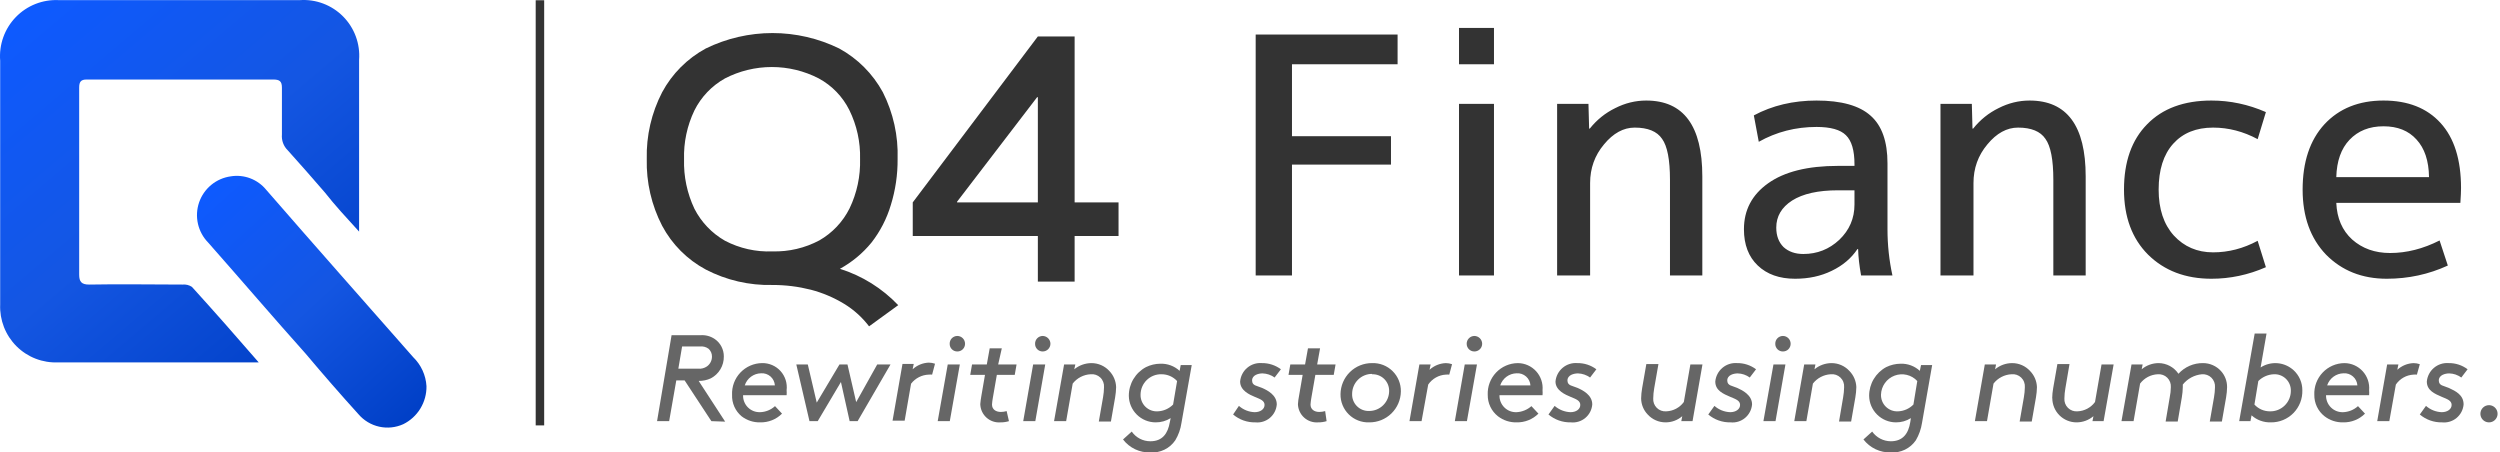
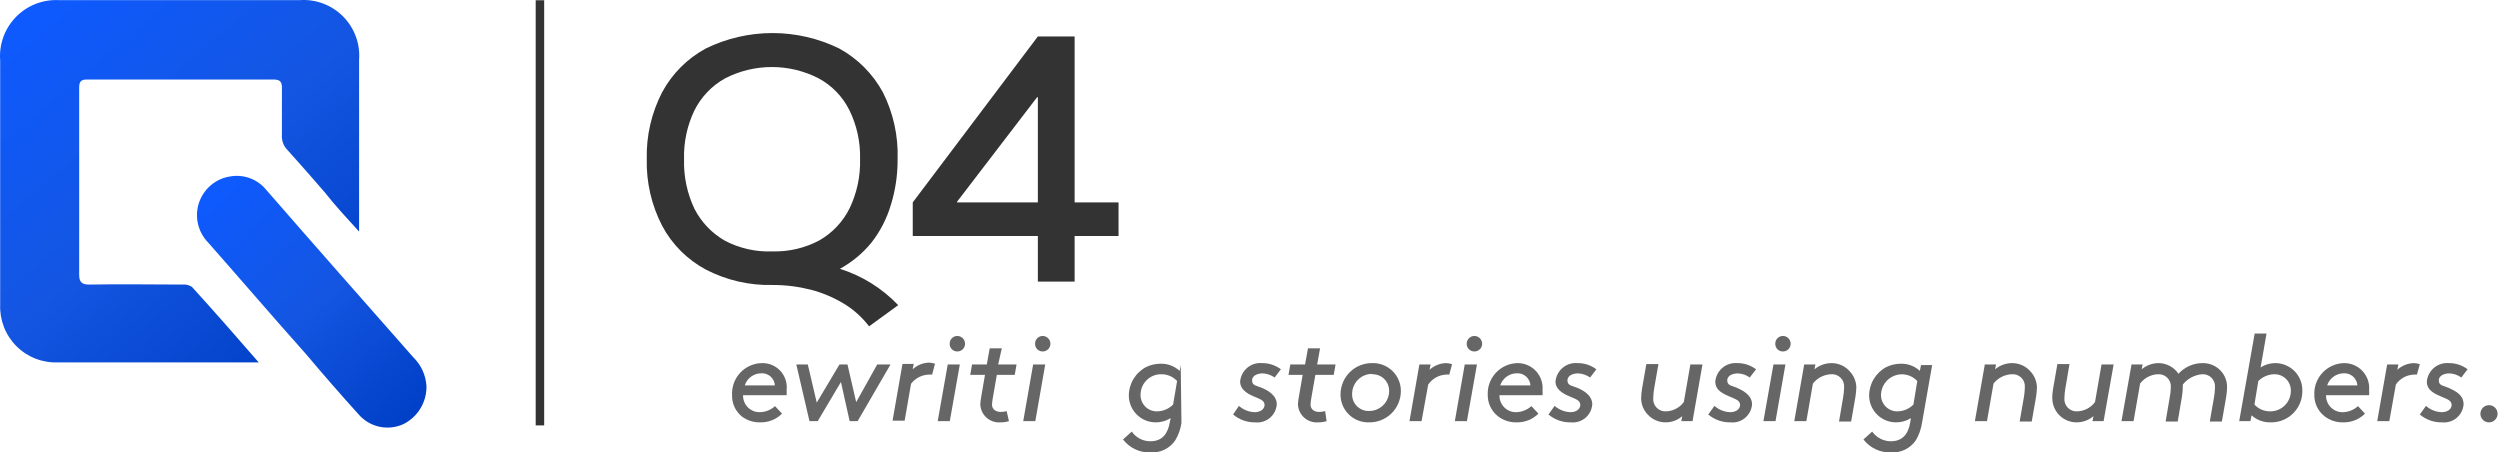
<svg xmlns="http://www.w3.org/2000/svg" width="221" height="40" viewBox="0 0 221 40" fill="none">
  <path d="M47.73 0.022V37.605" stroke="#333333" stroke-width="0.75" />
  <path d="M31.744 20.474C30.611 19.231 29.606 18.149 28.718 17.014C27.649 15.771 26.504 14.475 25.435 13.285C25.252 13.106 25.111 12.888 25.022 12.647C24.933 12.406 24.899 12.148 24.922 11.893C24.922 10.489 24.922 9.096 24.922 7.747C24.922 7.179 24.708 7.029 24.152 7.029H7.662C7.149 7.029 6.999 7.232 6.999 7.747C6.999 10.8 6.999 13.853 6.999 16.907V24.277C6.999 24.899 7.202 25.156 7.876 25.156C10.646 25.102 13.373 25.156 16.142 25.156C16.432 25.127 16.723 25.199 16.966 25.36C18.912 27.502 20.858 29.709 22.869 32.034C22.558 32.034 22.355 32.034 22.142 32.034H5.149C4.469 32.066 3.789 31.955 3.153 31.709C2.517 31.464 1.94 31.088 1.457 30.606C0.974 30.125 0.597 29.547 0.349 28.912C0.101 28.276 -0.013 27.595 0.016 26.913V5.368C-0.041 4.664 0.053 3.955 0.291 3.29C0.529 2.625 0.906 2.019 1.397 1.512C1.888 1.004 2.482 0.608 3.138 0.349C3.794 0.091 4.498 -0.025 5.203 0.011H26.504C27.208 -0.037 27.913 0.067 28.573 0.316C29.232 0.565 29.831 0.953 30.328 1.454C30.825 1.955 31.208 2.557 31.453 3.219C31.697 3.882 31.797 4.589 31.744 5.293V20.474Z" fill="url(#paint0_linear_3946_1964)" />
  <path d="M37.701 34.134C37.712 34.832 37.525 35.519 37.161 36.114C36.798 36.71 36.273 37.19 35.648 37.498C34.982 37.8 34.237 37.877 33.524 37.719C32.81 37.561 32.167 37.175 31.691 36.62C30.098 34.862 28.558 33.095 27.018 31.263C24.142 28.049 21.276 24.695 18.399 21.439C17.951 20.98 17.639 20.407 17.498 19.781C17.357 19.155 17.392 18.503 17.599 17.896C17.807 17.29 18.178 16.753 18.673 16.345C19.167 15.938 19.765 15.676 20.399 15.589C20.979 15.495 21.574 15.555 22.124 15.764C22.674 15.973 23.16 16.323 23.532 16.778C27.81 21.696 32.205 26.667 36.525 31.573C37.223 32.25 37.642 33.163 37.701 34.134Z" fill="url(#paint1_linear_3946_1964)" />
  <path d="M76.826 28.848C76.22 28.051 75.47 27.374 74.614 26.854C73.702 26.301 72.715 25.883 71.684 25.613C70.574 25.331 69.433 25.19 68.289 25.192C66.241 25.242 64.213 24.774 62.394 23.829C60.754 22.951 59.411 21.606 58.535 19.963C57.592 18.14 57.124 16.109 57.174 14.057C57.124 12.005 57.592 9.974 58.535 8.152C59.417 6.514 60.759 5.17 62.394 4.285C64.23 3.388 66.246 2.922 68.289 2.922C70.331 2.922 72.347 3.388 74.183 4.285C75.813 5.176 77.153 6.519 78.043 8.152C78.966 9.979 79.415 12.01 79.348 14.057C79.36 15.435 79.159 16.807 78.75 18.123C78.391 19.329 77.81 20.456 77.036 21.447C76.264 22.391 75.318 23.177 74.249 23.763C76.211 24.38 77.984 25.486 79.403 26.976L76.826 28.848ZM68.289 22.223C69.732 22.263 71.161 21.927 72.436 21.248C73.583 20.59 74.511 19.607 75.101 18.422C75.755 17.063 76.073 15.566 76.03 14.057C76.069 12.557 75.743 11.07 75.079 9.725C74.487 8.539 73.545 7.564 72.38 6.933C71.098 6.27 69.676 5.925 68.233 5.925C66.79 5.925 65.368 6.27 64.086 6.933C62.924 7.583 61.984 8.567 61.388 9.758C60.74 11.108 60.426 12.594 60.47 14.09C60.428 15.598 60.743 17.093 61.388 18.456C61.994 19.64 62.932 20.622 64.086 21.281C65.38 21.958 66.83 22.283 68.289 22.223Z" fill="#333333" />
  <path d="M91.746 24.893V20.86H80.687V17.891L91.746 3.222H94.997V17.891H98.879V20.86H94.997V24.893H91.746ZM84.602 17.891H91.746V8.595H91.679L84.602 17.836V17.891Z" fill="#333333" />
-   <path d="M62.885 37.23L60.522 33.63H59.784L59.153 37.23H58.084L59.367 29.634H61.901C62.359 29.595 62.816 29.716 63.195 29.977C63.441 30.149 63.642 30.378 63.779 30.645C63.917 30.912 63.988 31.208 63.986 31.509C63.993 31.908 63.889 32.301 63.685 32.643C63.48 32.986 63.185 33.265 62.831 33.448C62.496 33.602 62.131 33.679 61.762 33.673L64.104 37.273L62.885 37.23ZM61.709 32.591C61.988 32.62 62.269 32.548 62.5 32.387C62.635 32.289 62.745 32.16 62.821 32.011C62.897 31.862 62.937 31.698 62.938 31.53C62.942 31.397 62.916 31.264 62.862 31.142C62.808 31.02 62.728 30.911 62.628 30.823C62.409 30.665 62.137 30.596 61.869 30.63H60.297L59.966 32.591H61.709Z" fill="#666666" />
  <path d="M69.537 34.498C69.549 34.644 69.549 34.791 69.537 34.937H65.688C65.682 35.136 65.716 35.334 65.79 35.518C65.863 35.703 65.973 35.871 66.113 36.011C66.253 36.151 66.421 36.262 66.605 36.335C66.789 36.408 66.987 36.443 67.185 36.437C67.677 36.425 68.148 36.234 68.511 35.901L69.131 36.566C68.877 36.819 68.575 37.017 68.242 37.15C67.909 37.282 67.553 37.346 67.195 37.337C66.605 37.351 66.028 37.162 65.559 36.801C65.283 36.572 65.063 36.281 64.916 35.952C64.77 35.623 64.701 35.265 64.715 34.905C64.699 34.545 64.755 34.185 64.881 33.847C65.007 33.51 65.199 33.2 65.447 32.938C65.694 32.677 65.992 32.467 66.321 32.323C66.651 32.179 67.007 32.102 67.367 32.098C67.673 32.091 67.977 32.151 68.259 32.272C68.541 32.393 68.793 32.574 68.999 32.801C69.205 33.029 69.359 33.298 69.452 33.591C69.545 33.884 69.574 34.193 69.537 34.498ZM65.837 34.069H68.5C68.49 33.919 68.451 33.772 68.385 33.636C68.318 33.501 68.226 33.38 68.113 33.28C67.999 33.181 67.868 33.104 67.725 33.056C67.582 33.008 67.431 32.988 67.281 32.998C66.959 33.003 66.646 33.109 66.387 33.301C66.128 33.493 65.936 33.762 65.837 34.069Z" fill="#666666" />
  <path d="M71.409 32.216L72.2 35.591L74.21 32.216H74.916L75.686 35.548L77.547 32.216H78.723L75.814 37.23H75.109L74.339 33.769L72.286 37.23H71.558L70.393 32.216H71.409Z" fill="#666666" />
  <path d="M82.399 33.116C82.303 33.106 82.206 33.106 82.11 33.116C81.805 33.125 81.506 33.201 81.234 33.34C80.962 33.479 80.724 33.677 80.538 33.92L79.972 37.187H78.902L79.779 32.173H80.774L80.677 32.645C81.067 32.286 81.571 32.077 82.1 32.056C82.289 32.057 82.477 32.09 82.656 32.152L82.399 33.116Z" fill="#666666" />
  <path d="M84.85 32.216L83.962 37.23H82.893L83.781 32.216H84.85ZM84.625 29.698C84.716 29.698 84.806 29.716 84.89 29.751C84.974 29.787 85.049 29.838 85.113 29.903C85.177 29.968 85.227 30.044 85.261 30.129C85.295 30.213 85.311 30.304 85.31 30.395C85.31 30.484 85.292 30.573 85.257 30.655C85.223 30.738 85.172 30.813 85.109 30.876C85.045 30.939 84.969 30.988 84.886 31.021C84.804 31.055 84.715 31.071 84.625 31.07C84.537 31.071 84.448 31.055 84.366 31.021C84.284 30.988 84.209 30.938 84.146 30.875C84.083 30.812 84.033 30.737 84 30.655C83.967 30.572 83.95 30.484 83.952 30.395C83.949 30.304 83.964 30.214 83.997 30.13C84.029 30.045 84.079 29.968 84.141 29.903C84.204 29.838 84.279 29.787 84.363 29.752C84.446 29.716 84.535 29.698 84.625 29.698Z" fill="#666666" />
  <path d="M89.191 37.23C88.952 37.303 88.703 37.34 88.453 37.337C88.228 37.356 88.002 37.329 87.788 37.257C87.574 37.186 87.377 37.071 87.209 36.921C87.041 36.77 86.905 36.587 86.81 36.383C86.715 36.178 86.663 35.956 86.656 35.73C86.676 35.486 86.708 35.242 86.752 35.001L87.073 33.137H85.769L85.929 32.216H87.234L87.49 30.791H88.56L88.239 32.216H89.864L89.704 33.137H88.121L87.768 35.162C87.731 35.36 87.706 35.561 87.693 35.762C87.693 36.191 88.036 36.416 88.474 36.416C88.648 36.414 88.82 36.389 88.987 36.341L89.191 37.23Z" fill="#666666" />
  <path d="M92.399 32.216L91.522 37.23H90.453L91.33 32.216H92.399ZM92.175 29.698C92.357 29.701 92.531 29.776 92.659 29.906C92.787 30.036 92.859 30.212 92.859 30.395C92.856 30.575 92.783 30.746 92.655 30.872C92.527 30.999 92.355 31.07 92.175 31.07C92.086 31.071 91.998 31.055 91.915 31.021C91.833 30.988 91.758 30.938 91.695 30.875C91.632 30.812 91.583 30.737 91.549 30.655C91.516 30.572 91.5 30.484 91.501 30.395C91.498 30.304 91.513 30.214 91.546 30.13C91.579 30.045 91.628 29.968 91.691 29.903C91.754 29.838 91.829 29.787 91.912 29.752C91.995 29.716 92.085 29.698 92.175 29.698Z" fill="#666666" />
-   <path d="M98.665 34.22C98.659 34.522 98.63 34.822 98.579 35.12L98.205 37.263H97.135L97.51 35.12C97.562 34.826 97.59 34.529 97.595 34.231C97.607 34.073 97.584 33.915 97.528 33.768C97.472 33.62 97.385 33.487 97.271 33.377C97.158 33.268 97.022 33.185 96.872 33.134C96.723 33.084 96.565 33.066 96.408 33.084C96.101 33.099 95.8 33.181 95.527 33.324C95.254 33.466 95.014 33.666 94.826 33.909L94.248 37.23H93.179L94.066 32.217H95.061L94.965 32.645C95.393 32.294 95.929 32.101 96.483 32.099C96.781 32.098 97.075 32.16 97.348 32.279C97.62 32.399 97.865 32.575 98.066 32.795C98.435 33.179 98.649 33.687 98.665 34.22Z" fill="#666666" />
-   <path d="M103.488 36.962C103.087 37.213 102.623 37.343 102.151 37.337C101.529 37.334 100.933 37.087 100.491 36.648C100.049 36.209 99.796 35.614 99.788 34.991C99.786 34.469 99.926 33.957 100.194 33.509C100.462 33.062 100.846 32.696 101.306 32.452C101.699 32.258 102.131 32.156 102.568 32.152C103.199 32.13 103.814 32.356 104.279 32.784L104.376 32.27H105.349L104.44 37.391C104.363 37.933 104.177 38.454 103.894 38.923C103.652 39.279 103.322 39.565 102.935 39.753C102.549 39.941 102.12 40.024 101.691 39.994C101.227 40.01 100.765 39.914 100.344 39.715C99.924 39.515 99.557 39.218 99.275 38.848L100.045 38.151C100.23 38.416 100.477 38.633 100.763 38.782C101.05 38.931 101.368 39.009 101.691 39.008C102.761 39.008 103.242 38.323 103.413 37.316L103.488 36.962ZM104.055 33.684C103.879 33.493 103.666 33.341 103.428 33.238C103.191 33.135 102.934 33.082 102.675 33.084C102.435 33.078 102.196 33.12 101.973 33.208C101.749 33.296 101.546 33.428 101.373 33.595C101.201 33.763 101.064 33.963 100.97 34.184C100.876 34.406 100.827 34.643 100.825 34.884C100.819 35.083 100.854 35.282 100.929 35.467C101.004 35.652 101.116 35.82 101.259 35.959C101.402 36.098 101.572 36.206 101.759 36.275C101.946 36.345 102.145 36.374 102.344 36.362C102.856 36.341 103.341 36.127 103.702 35.762L104.055 33.684Z" fill="#666666" />
+   <path d="M103.488 36.962C103.087 37.213 102.623 37.343 102.151 37.337C101.529 37.334 100.933 37.087 100.491 36.648C100.049 36.209 99.796 35.614 99.788 34.991C99.786 34.469 99.926 33.957 100.194 33.509C100.462 33.062 100.846 32.696 101.306 32.452C101.699 32.258 102.131 32.156 102.568 32.152C103.199 32.13 103.814 32.356 104.279 32.784L104.376 32.27L104.44 37.391C104.363 37.933 104.177 38.454 103.894 38.923C103.652 39.279 103.322 39.565 102.935 39.753C102.549 39.941 102.12 40.024 101.691 39.994C101.227 40.01 100.765 39.914 100.344 39.715C99.924 39.515 99.557 39.218 99.275 38.848L100.045 38.151C100.23 38.416 100.477 38.633 100.763 38.782C101.05 38.931 101.368 39.009 101.691 39.008C102.761 39.008 103.242 38.323 103.413 37.316L103.488 36.962ZM104.055 33.684C103.879 33.493 103.666 33.341 103.428 33.238C103.191 33.135 102.934 33.082 102.675 33.084C102.435 33.078 102.196 33.12 101.973 33.208C101.749 33.296 101.546 33.428 101.373 33.595C101.201 33.763 101.064 33.963 100.97 34.184C100.876 34.406 100.827 34.643 100.825 34.884C100.819 35.083 100.854 35.282 100.929 35.467C101.004 35.652 101.116 35.82 101.259 35.959C101.402 36.098 101.572 36.206 101.759 36.275C101.946 36.345 102.145 36.374 102.344 36.362C102.856 36.341 103.341 36.127 103.702 35.762L104.055 33.684Z" fill="#666666" />
  <path d="M109.52 35.88C109.904 36.222 110.396 36.419 110.91 36.437C111.402 36.437 111.787 36.18 111.787 35.794C111.787 35.408 111.391 35.28 110.931 35.087C110.472 34.894 109.627 34.53 109.627 33.726C109.668 33.255 109.893 32.819 110.254 32.514C110.614 32.209 111.081 32.059 111.552 32.098C112.156 32.09 112.746 32.282 113.231 32.644L112.675 33.373C112.363 33.146 111.99 33.019 111.605 33.008C111.263 33.008 110.685 33.148 110.685 33.63C110.685 34.112 111.113 34.09 111.573 34.294C112.033 34.498 112.867 34.915 112.867 35.751C112.85 35.981 112.786 36.205 112.681 36.41C112.576 36.615 112.431 36.796 112.255 36.944C112.078 37.092 111.874 37.203 111.654 37.27C111.434 37.338 111.203 37.36 110.974 37.337C110.255 37.353 109.555 37.106 109.007 36.64L109.52 35.88Z" fill="#666666" />
  <path d="M117.272 37.23C117.03 37.304 116.777 37.34 116.524 37.337C116.3 37.354 116.075 37.326 115.862 37.254C115.65 37.182 115.454 37.067 115.287 36.917C115.12 36.767 114.985 36.584 114.891 36.38C114.797 36.176 114.744 35.955 114.738 35.73C114.752 35.485 114.785 35.242 114.834 35.001L115.155 33.137H113.904L114.064 32.216H115.369L115.625 30.791H116.695L116.438 32.216H118.064L117.903 33.137H116.278L115.925 35.162C115.888 35.36 115.863 35.561 115.85 35.762C115.85 36.191 116.192 36.416 116.62 36.416C116.797 36.415 116.974 36.389 117.144 36.341L117.272 37.23Z" fill="#666666" />
  <path d="M121.036 37.337C120.703 37.349 120.372 37.292 120.062 37.172C119.752 37.051 119.47 36.868 119.233 36.635C118.996 36.401 118.808 36.122 118.683 35.813C118.557 35.505 118.495 35.174 118.501 34.841C118.51 34.107 118.808 33.406 119.331 32.892C119.854 32.378 120.559 32.093 121.292 32.098C121.626 32.087 121.959 32.143 122.27 32.264C122.581 32.386 122.864 32.569 123.102 32.804C123.341 33.038 123.529 33.319 123.655 33.629C123.781 33.938 123.843 34.271 123.837 34.605C123.826 35.339 123.525 36.039 123 36.551C122.475 37.063 121.768 37.346 121.036 37.337ZM121.292 33.052C120.826 33.052 120.379 33.236 120.048 33.566C119.718 33.895 119.531 34.342 119.528 34.809C119.519 35.01 119.551 35.211 119.624 35.399C119.696 35.587 119.807 35.758 119.949 35.901C120.09 36.044 120.26 36.156 120.447 36.23C120.634 36.303 120.835 36.338 121.036 36.33C121.502 36.33 121.949 36.145 122.279 35.816C122.61 35.487 122.797 35.04 122.8 34.573C122.804 34.374 122.768 34.177 122.694 33.993C122.619 33.809 122.508 33.642 122.367 33.502C122.226 33.363 122.058 33.254 121.873 33.182C121.688 33.11 121.49 33.077 121.292 33.084V33.052Z" fill="#666666" />
  <path d="M128.115 33.116C128.016 33.106 127.915 33.106 127.816 33.116C127.505 33.132 127.203 33.219 126.932 33.372C126.661 33.524 126.429 33.738 126.254 33.995L125.666 37.23H124.597L125.474 32.217H126.468L126.372 32.688C126.766 32.329 127.273 32.12 127.805 32.099C127.994 32.099 128.182 32.132 128.361 32.195L128.115 33.116Z" fill="#666666" />
  <path d="M130.564 32.216L129.676 37.23H128.607L129.484 32.216H130.564ZM130.329 29.698C130.513 29.698 130.69 29.772 130.82 29.902C130.95 30.033 131.024 30.21 131.024 30.395C131.022 30.485 131.003 30.574 130.968 30.656C130.932 30.739 130.88 30.814 130.816 30.876C130.751 30.939 130.675 30.988 130.591 31.021C130.508 31.055 130.418 31.071 130.329 31.07C130.15 31.07 129.979 30.998 129.852 30.872C129.726 30.745 129.655 30.574 129.655 30.395C129.653 30.305 129.67 30.215 129.703 30.131C129.736 30.048 129.785 29.971 129.848 29.907C129.91 29.842 129.985 29.79 130.067 29.755C130.15 29.719 130.239 29.7 130.329 29.698Z" fill="#666666" />
  <path d="M136.36 34.498C136.373 34.645 136.373 34.791 136.36 34.938H132.554C132.548 35.136 132.582 35.334 132.655 35.519C132.729 35.703 132.839 35.871 132.979 36.011C133.119 36.152 133.286 36.262 133.471 36.336C133.655 36.409 133.852 36.444 134.051 36.438C134.541 36.417 135.009 36.228 135.377 35.902L135.997 36.566C135.743 36.819 135.44 37.017 135.108 37.149C134.775 37.282 134.419 37.346 134.061 37.337C133.471 37.351 132.894 37.162 132.425 36.802C132.137 36.578 131.906 36.29 131.748 35.961C131.59 35.632 131.511 35.271 131.516 34.906C131.5 34.544 131.557 34.184 131.684 33.845C131.81 33.507 132.004 33.197 132.252 32.935C132.501 32.673 132.799 32.464 133.131 32.32C133.462 32.177 133.818 32.101 134.179 32.099C134.483 32.1 134.784 32.165 135.062 32.289C135.34 32.414 135.59 32.594 135.795 32.819C136 33.045 136.156 33.311 136.253 33.6C136.351 33.889 136.387 34.195 136.36 34.498ZM132.65 34.07H135.291C135.282 33.919 135.242 33.772 135.176 33.636C135.11 33.501 135.017 33.38 134.904 33.281C134.79 33.181 134.659 33.105 134.516 33.056C134.373 33.008 134.222 32.988 134.072 32.999C133.749 33.004 133.435 33.11 133.175 33.302C132.914 33.494 132.72 33.762 132.618 34.07H132.65Z" fill="#666666" />
  <path d="M137.43 35.88C137.819 36.221 138.314 36.417 138.831 36.437C139.323 36.437 139.697 36.18 139.697 35.794C139.697 35.408 139.312 35.28 138.852 35.087C138.392 34.894 137.505 34.53 137.505 33.726C137.548 33.254 137.776 32.818 138.138 32.513C138.501 32.208 138.969 32.059 139.44 32.098C140.045 32.09 140.635 32.282 141.119 32.644L140.563 33.373C140.251 33.148 139.878 33.021 139.494 33.008C139.141 33.008 138.563 33.148 138.563 33.63C138.563 34.112 139.002 34.09 139.462 34.294C139.921 34.498 140.756 34.915 140.756 35.751C140.738 35.981 140.675 36.205 140.57 36.41C140.465 36.615 140.32 36.796 140.143 36.944C139.967 37.092 139.763 37.203 139.543 37.27C139.323 37.338 139.092 37.36 138.863 37.337C138.141 37.355 137.437 37.107 136.885 36.64L137.43 35.88Z" fill="#666666" />
  <path d="M145.076 35.226C145.082 34.925 145.11 34.624 145.162 34.326L145.536 32.184H146.606L146.231 34.326C146.179 34.62 146.15 34.917 146.146 35.215C146.134 35.37 146.157 35.525 146.211 35.67C146.265 35.815 146.35 35.946 146.46 36.055C146.569 36.164 146.701 36.248 146.847 36.301C146.992 36.354 147.147 36.375 147.301 36.362C147.604 36.35 147.902 36.27 148.17 36.127C148.439 35.984 148.671 35.782 148.851 35.537L149.429 32.216H150.498L149.621 37.23H148.627L148.712 36.79C148.299 37.147 147.771 37.342 147.226 37.337C146.933 37.336 146.643 37.275 146.374 37.157C146.105 37.039 145.864 36.867 145.665 36.651C145.293 36.269 145.083 35.759 145.076 35.226Z" fill="#666666" />
  <path d="M151.556 35.88C151.941 36.221 152.433 36.418 152.946 36.437C153.438 36.437 153.823 36.18 153.823 35.794C153.823 35.408 153.428 35.28 152.968 35.087C152.347 34.819 151.631 34.53 151.631 33.726C151.675 33.256 151.901 32.822 152.261 32.517C152.621 32.213 153.086 32.062 153.556 32.098C154.16 32.089 154.751 32.281 155.235 32.644L154.679 33.373C154.368 33.145 153.995 33.017 153.609 33.009C153.267 33.009 152.69 33.148 152.69 33.63C152.69 34.112 153.128 34.091 153.577 34.294C154.026 34.498 154.882 34.916 154.882 35.751C154.863 35.981 154.799 36.206 154.692 36.411C154.586 36.615 154.44 36.797 154.263 36.945C154.085 37.093 153.881 37.203 153.66 37.271C153.439 37.338 153.208 37.36 152.978 37.337C152.26 37.353 151.56 37.106 151.011 36.641L151.556 35.88Z" fill="#666666" />
  <path d="M157.833 32.216L156.956 37.23H155.886L156.774 32.216H157.833ZM157.608 29.698C157.699 29.698 157.789 29.716 157.873 29.751C157.956 29.787 158.032 29.838 158.096 29.903C158.16 29.968 158.21 30.044 158.244 30.129C158.277 30.213 158.294 30.304 158.293 30.395C158.293 30.484 158.275 30.573 158.24 30.655C158.206 30.738 158.155 30.813 158.091 30.876C158.028 30.939 157.952 30.988 157.869 31.021C157.786 31.055 157.698 31.071 157.608 31.07C157.519 31.071 157.431 31.055 157.349 31.021C157.266 30.988 157.191 30.938 157.129 30.875C157.066 30.812 157.016 30.737 156.983 30.655C156.949 30.572 156.933 30.484 156.934 30.395C156.932 30.304 156.947 30.214 156.979 30.13C157.012 30.045 157.061 29.968 157.124 29.903C157.187 29.838 157.262 29.787 157.345 29.752C157.428 29.716 157.518 29.698 157.608 29.698Z" fill="#666666" />
  <path d="M164.1 34.22C164.094 34.522 164.065 34.822 164.014 35.12L163.64 37.263H162.57L162.934 35.12C162.986 34.826 163.015 34.529 163.02 34.231C163.032 34.073 163.009 33.915 162.953 33.768C162.897 33.62 162.809 33.487 162.695 33.377C162.582 33.268 162.446 33.185 162.297 33.134C162.148 33.084 161.989 33.066 161.833 33.084C161.527 33.101 161.228 33.183 160.957 33.326C160.686 33.468 160.448 33.667 160.261 33.909L159.683 37.23H158.614L159.491 32.217H160.485L160.4 32.645C160.824 32.294 161.357 32.101 161.907 32.099C162.205 32.098 162.5 32.16 162.772 32.279C163.045 32.399 163.289 32.575 163.49 32.795C163.864 33.177 164.081 33.685 164.1 34.22Z" fill="#666666" />
  <path d="M168.921 36.962C168.525 37.213 168.064 37.343 167.595 37.337C166.973 37.334 166.377 37.087 165.935 36.648C165.493 36.209 165.24 35.614 165.232 34.991C165.23 34.47 165.369 33.959 165.635 33.512C165.901 33.065 166.282 32.698 166.74 32.452C167.137 32.258 167.571 32.156 168.012 32.152C168.64 32.131 169.251 32.358 169.713 32.784L169.82 32.27H170.803L169.905 37.391C169.823 37.931 169.638 38.452 169.36 38.923C169.116 39.279 168.783 39.564 168.395 39.752C168.007 39.94 167.576 40.023 167.146 39.994C166.682 40.008 166.22 39.911 165.8 39.712C165.38 39.513 165.013 39.216 164.729 38.848L165.499 38.151C165.687 38.414 165.934 38.629 166.22 38.778C166.506 38.927 166.824 39.006 167.146 39.008C168.216 39.008 168.708 38.323 168.868 37.316L168.921 36.962ZM169.488 33.684C169.239 33.413 168.915 33.224 168.558 33.138C168.201 33.053 167.826 33.076 167.482 33.205C167.138 33.334 166.84 33.562 166.626 33.861C166.412 34.16 166.291 34.516 166.28 34.884C166.274 35.082 166.309 35.28 166.383 35.464C166.457 35.649 166.568 35.816 166.71 35.955C166.852 36.093 167.021 36.201 167.206 36.272C167.392 36.342 167.59 36.373 167.788 36.362C168.3 36.343 168.786 36.128 169.146 35.762L169.488 33.684Z" fill="#666666" />
  <path d="M180.066 34.22C180.06 34.522 180.032 34.822 179.981 35.12L179.606 37.263H178.537L178.911 35.12C178.963 34.826 178.992 34.529 178.997 34.231C179.009 34.073 178.986 33.915 178.93 33.768C178.874 33.62 178.786 33.487 178.673 33.377C178.559 33.268 178.423 33.185 178.274 33.134C178.125 33.084 177.966 33.066 177.81 33.084C177.502 33.099 177.202 33.181 176.929 33.324C176.655 33.466 176.416 33.666 176.227 33.909L175.65 37.23H174.58L175.457 32.217H176.452L176.366 32.645C176.79 32.292 177.323 32.099 177.874 32.099C178.172 32.098 178.466 32.16 178.739 32.279C179.011 32.399 179.256 32.575 179.457 32.795C179.83 33.177 180.048 33.685 180.066 34.22Z" fill="#666666" />
  <path d="M181.413 35.226C181.419 34.925 181.447 34.624 181.499 34.326L181.873 32.184H182.943L182.579 34.326C182.526 34.62 182.498 34.917 182.493 35.215C182.482 35.37 182.504 35.525 182.558 35.67C182.613 35.815 182.697 35.946 182.807 36.055C182.917 36.164 183.049 36.248 183.194 36.301C183.339 36.354 183.494 36.375 183.648 36.362C183.952 36.35 184.249 36.27 184.518 36.127C184.786 35.984 185.019 35.782 185.199 35.537L185.776 32.216H186.846L185.958 37.23H184.974L185.06 36.79C184.642 37.145 184.111 37.339 183.563 37.337C182.996 37.337 182.452 37.111 182.05 36.709C181.649 36.307 181.424 35.762 181.424 35.194L181.413 35.226Z" fill="#666666" />
  <path d="M194.746 32.098C195.044 32.097 195.338 32.159 195.611 32.279C195.883 32.399 196.128 32.574 196.329 32.794C196.684 33.183 196.879 33.692 196.874 34.219C196.868 34.521 196.84 34.822 196.789 35.119L196.414 37.262H195.345L195.719 35.119C195.771 34.825 195.8 34.528 195.805 34.23C195.816 34.075 195.794 33.92 195.74 33.776C195.686 33.631 195.601 33.499 195.491 33.39C195.381 33.281 195.249 33.197 195.104 33.145C194.959 33.092 194.804 33.071 194.65 33.084C194.322 33.114 194.003 33.21 193.712 33.366C193.422 33.523 193.166 33.736 192.96 33.994C192.966 34.069 192.966 34.144 192.96 34.219C192.954 34.521 192.926 34.822 192.875 35.119L192.511 37.262H191.442L191.805 35.119C191.866 34.827 191.898 34.529 191.902 34.23C191.913 34.075 191.891 33.92 191.837 33.776C191.782 33.631 191.697 33.499 191.588 33.39C191.478 33.281 191.346 33.197 191.201 33.145C191.056 33.092 190.901 33.071 190.747 33.084C190.442 33.097 190.144 33.178 189.874 33.32C189.604 33.463 189.369 33.664 189.185 33.908L188.608 37.23H187.539L188.426 32.216H189.41L189.324 32.644C189.745 32.293 190.274 32.1 190.822 32.098C191.168 32.101 191.509 32.188 191.815 32.352C192.12 32.517 192.381 32.753 192.575 33.041C192.85 32.739 193.186 32.499 193.56 32.336C193.934 32.174 194.338 32.093 194.746 32.098Z" fill="#666666" />
  <path d="M200.362 29.484L199.838 32.484C200.283 32.196 200.811 32.063 201.34 32.108C201.868 32.153 202.366 32.372 202.757 32.731C203.002 32.957 203.198 33.232 203.33 33.538C203.463 33.844 203.53 34.175 203.527 34.509C203.537 34.88 203.473 35.248 203.337 35.593C203.201 35.938 202.998 36.252 202.738 36.516C202.478 36.78 202.168 36.989 201.826 37.13C201.484 37.271 201.117 37.342 200.747 37.337C200.118 37.358 199.505 37.136 199.036 36.716L198.94 37.23H197.945L199.314 29.484H200.362ZM199.292 35.763C199.466 35.952 199.678 36.104 199.914 36.207C200.149 36.31 200.404 36.363 200.661 36.362C200.901 36.368 201.14 36.326 201.364 36.238C201.587 36.15 201.791 36.019 201.963 35.851C202.135 35.684 202.272 35.483 202.367 35.262C202.461 35.041 202.51 34.803 202.511 34.563C202.517 34.364 202.482 34.166 202.408 33.982C202.334 33.798 202.223 33.631 202.081 33.492C201.94 33.353 201.771 33.245 201.585 33.175C201.4 33.104 201.201 33.074 201.003 33.084C200.488 33.106 200 33.32 199.635 33.684L199.292 35.763Z" fill="#666666" />
  <path d="M209.43 34.498C209.442 34.645 209.442 34.791 209.43 34.938H205.623C205.617 35.136 205.652 35.334 205.725 35.519C205.798 35.703 205.908 35.871 206.048 36.011C206.189 36.152 206.356 36.262 206.54 36.336C206.725 36.409 206.922 36.444 207.12 36.438C207.612 36.422 208.082 36.232 208.446 35.902L209.066 36.566C208.812 36.819 208.51 37.017 208.177 37.149C207.845 37.282 207.489 37.346 207.131 37.337C206.54 37.351 205.963 37.162 205.495 36.802C205.207 36.578 204.975 36.29 204.817 35.961C204.66 35.632 204.58 35.271 204.586 34.906C204.57 34.544 204.627 34.184 204.753 33.845C204.88 33.507 205.073 33.197 205.322 32.935C205.57 32.673 205.869 32.464 206.2 32.32C206.531 32.177 206.888 32.101 207.249 32.099C207.553 32.1 207.854 32.165 208.132 32.289C208.41 32.414 208.659 32.594 208.864 32.819C209.069 33.045 209.225 33.311 209.323 33.6C209.42 33.889 209.457 34.195 209.43 34.498ZM205.719 34.07H208.393C208.383 33.919 208.344 33.772 208.278 33.636C208.211 33.501 208.119 33.38 208.005 33.281C207.892 33.181 207.76 33.105 207.618 33.056C207.475 33.008 207.324 32.988 207.174 32.999C206.85 33.004 206.537 33.11 206.276 33.302C206.016 33.494 205.821 33.762 205.719 34.07Z" fill="#666666" />
  <path d="M213.654 33.116C213.555 33.106 213.455 33.106 213.355 33.116C213.045 33.132 212.742 33.219 212.471 33.372C212.201 33.524 211.969 33.738 211.794 33.995L211.216 37.23H210.147L211.024 32.217H212.018L211.922 32.688C212.316 32.329 212.823 32.12 213.355 32.099C213.544 32.099 213.732 32.132 213.911 32.195L213.654 33.116Z" fill="#666666" />
  <path d="M214.457 35.88C214.842 36.221 215.333 36.418 215.847 36.437C216.339 36.437 216.724 36.18 216.724 35.794C216.724 35.408 216.328 35.28 215.868 35.087C215.248 34.819 214.531 34.53 214.531 33.726C214.575 33.256 214.801 32.822 215.161 32.517C215.521 32.213 215.986 32.062 216.456 32.098C217.061 32.087 217.652 32.279 218.135 32.644L217.579 33.373C217.268 33.145 216.895 33.017 216.51 33.009C216.167 33.009 215.59 33.148 215.59 33.63C215.59 34.112 216.028 34.091 216.478 34.294C217.087 34.573 217.782 34.916 217.782 35.751C217.763 35.981 217.699 36.206 217.593 36.411C217.486 36.615 217.34 36.797 217.163 36.945C216.986 37.093 216.781 37.203 216.56 37.271C216.34 37.338 216.108 37.36 215.879 37.337C215.16 37.353 214.46 37.106 213.911 36.641L214.457 35.88Z" fill="#666666" />
  <path d="M220.026 35.816C220.176 35.816 220.323 35.861 220.448 35.945C220.573 36.028 220.67 36.147 220.728 36.286C220.785 36.425 220.8 36.578 220.771 36.725C220.741 36.873 220.669 37.008 220.563 37.115C220.457 37.221 220.321 37.294 220.174 37.323C220.027 37.352 219.874 37.337 219.736 37.28C219.597 37.222 219.478 37.125 219.395 37C219.311 36.875 219.267 36.727 219.267 36.577C219.267 36.375 219.347 36.182 219.489 36.039C219.632 35.897 219.825 35.816 220.026 35.816Z" fill="#666666" />
-   <path d="M111.002 3.054H123.547V5.679H114.211V12.039H122.963V14.548H114.211V24.35H111.002V3.054ZM128.976 5.679V2.47H132.068V5.679H128.976ZM128.976 24.35V9.18H132.068V24.35H128.976ZM140.42 9.18L140.479 11.368H140.537C141.159 10.59 141.908 9.987 142.783 9.559C143.659 9.112 144.573 8.888 145.526 8.888C148.832 8.888 150.485 11.125 150.485 15.598V24.35H147.626V15.89C147.626 14.12 147.393 12.914 146.926 12.272C146.479 11.611 145.671 11.28 144.505 11.28C143.513 11.28 142.608 11.776 141.791 12.768C140.975 13.741 140.566 14.878 140.566 16.181V24.35H137.649V9.18H140.42ZM163.936 16.823H162.478C160.727 16.823 159.376 17.125 158.423 17.727C157.489 18.33 157.022 19.128 157.022 20.12C157.022 20.839 157.236 21.413 157.664 21.841C158.112 22.249 158.695 22.453 159.415 22.453C160.64 22.453 161.7 22.035 162.594 21.199C163.489 20.343 163.936 19.303 163.936 18.078V16.823ZM154.164 20.265C154.164 18.573 154.873 17.222 156.293 16.21C157.732 15.18 159.794 14.664 162.478 14.664H163.936V14.518C163.936 13.293 163.683 12.438 163.178 11.951C162.692 11.465 161.826 11.222 160.581 11.222C158.734 11.222 157.032 11.66 155.476 12.535L155.039 10.201C156.672 9.326 158.52 8.888 160.581 8.888C162.779 8.888 164.374 9.336 165.366 10.23C166.358 11.105 166.854 12.506 166.854 14.431V20.265C166.854 21.646 166.999 23.008 167.291 24.35H164.52C164.364 23.494 164.277 22.716 164.257 22.016H164.199C163.654 22.833 162.896 23.474 161.923 23.941C160.97 24.408 159.891 24.641 158.685 24.641C157.304 24.641 156.206 24.252 155.389 23.474C154.572 22.697 154.164 21.627 154.164 20.265ZM174.31 9.18L174.368 11.368H174.427C175.049 10.59 175.798 9.987 176.673 9.559C177.548 9.112 178.462 8.888 179.415 8.888C182.721 8.888 184.374 11.125 184.374 15.598V24.35H181.515V15.89C181.515 14.12 181.282 12.914 180.815 12.272C180.368 11.611 179.561 11.28 178.394 11.28C177.402 11.28 176.498 11.776 175.681 12.768C174.864 13.741 174.456 14.878 174.456 16.181V24.35H171.538V9.18H174.31ZM199.576 12.301C198.312 11.621 196.999 11.28 195.638 11.28C194.14 11.28 192.964 11.757 192.108 12.71C191.252 13.663 190.824 15.014 190.824 16.765C190.824 18.476 191.272 19.828 192.166 20.82C193.08 21.812 194.238 22.308 195.638 22.308C196.999 22.308 198.312 21.967 199.576 21.287L200.305 23.62C198.75 24.301 197.145 24.641 195.492 24.641C193.197 24.641 191.33 23.931 189.891 22.512C188.471 21.092 187.761 19.176 187.761 16.765C187.761 14.295 188.442 12.37 189.803 10.989C191.165 9.588 193.061 8.888 195.492 8.888C197.145 8.888 198.75 9.229 200.305 9.909L199.576 12.301ZM206.528 15.656H214.725C214.706 14.217 214.336 13.108 213.617 12.331C212.917 11.553 211.944 11.164 210.7 11.164C209.455 11.164 208.453 11.562 207.695 12.36C206.956 13.138 206.567 14.236 206.528 15.656ZM206.528 17.932C206.586 19.293 207.053 20.372 207.928 21.17C208.823 21.967 209.941 22.366 211.283 22.366C212.742 22.366 214.2 21.996 215.659 21.257L216.388 23.474C214.696 24.252 212.897 24.641 210.991 24.641C208.813 24.641 207.024 23.931 205.624 22.512C204.243 21.073 203.552 19.157 203.552 16.765C203.552 14.314 204.194 12.389 205.478 10.989C206.781 9.588 208.521 8.888 210.7 8.888C212.858 8.888 214.541 9.549 215.746 10.872C216.952 12.194 217.555 14.11 217.555 16.619C217.555 16.911 217.536 17.348 217.497 17.932H206.528Z" fill="#333333" />
  <defs>
    <linearGradient id="paint0_linear_3946_1964" x1="2.722" y1="0.494" x2="29.181" y2="31.707" gradientUnits="userSpaceOnUse">
      <stop stop-color="#0E5AFF" />
      <stop offset="0.5" stop-color="#1456E2" />
      <stop offset="1" stop-color="#003FC6" />
    </linearGradient>
    <linearGradient id="paint1_linear_3946_1964" x1="18.367" y1="16.617" x2="36.872" y2="36.757" gradientUnits="userSpaceOnUse">
      <stop stop-color="#0E5AFF" />
      <stop offset="0.5" stop-color="#1456E2" />
      <stop offset="1" stop-color="#003FC6" />
    </linearGradient>
  </defs>
</svg>